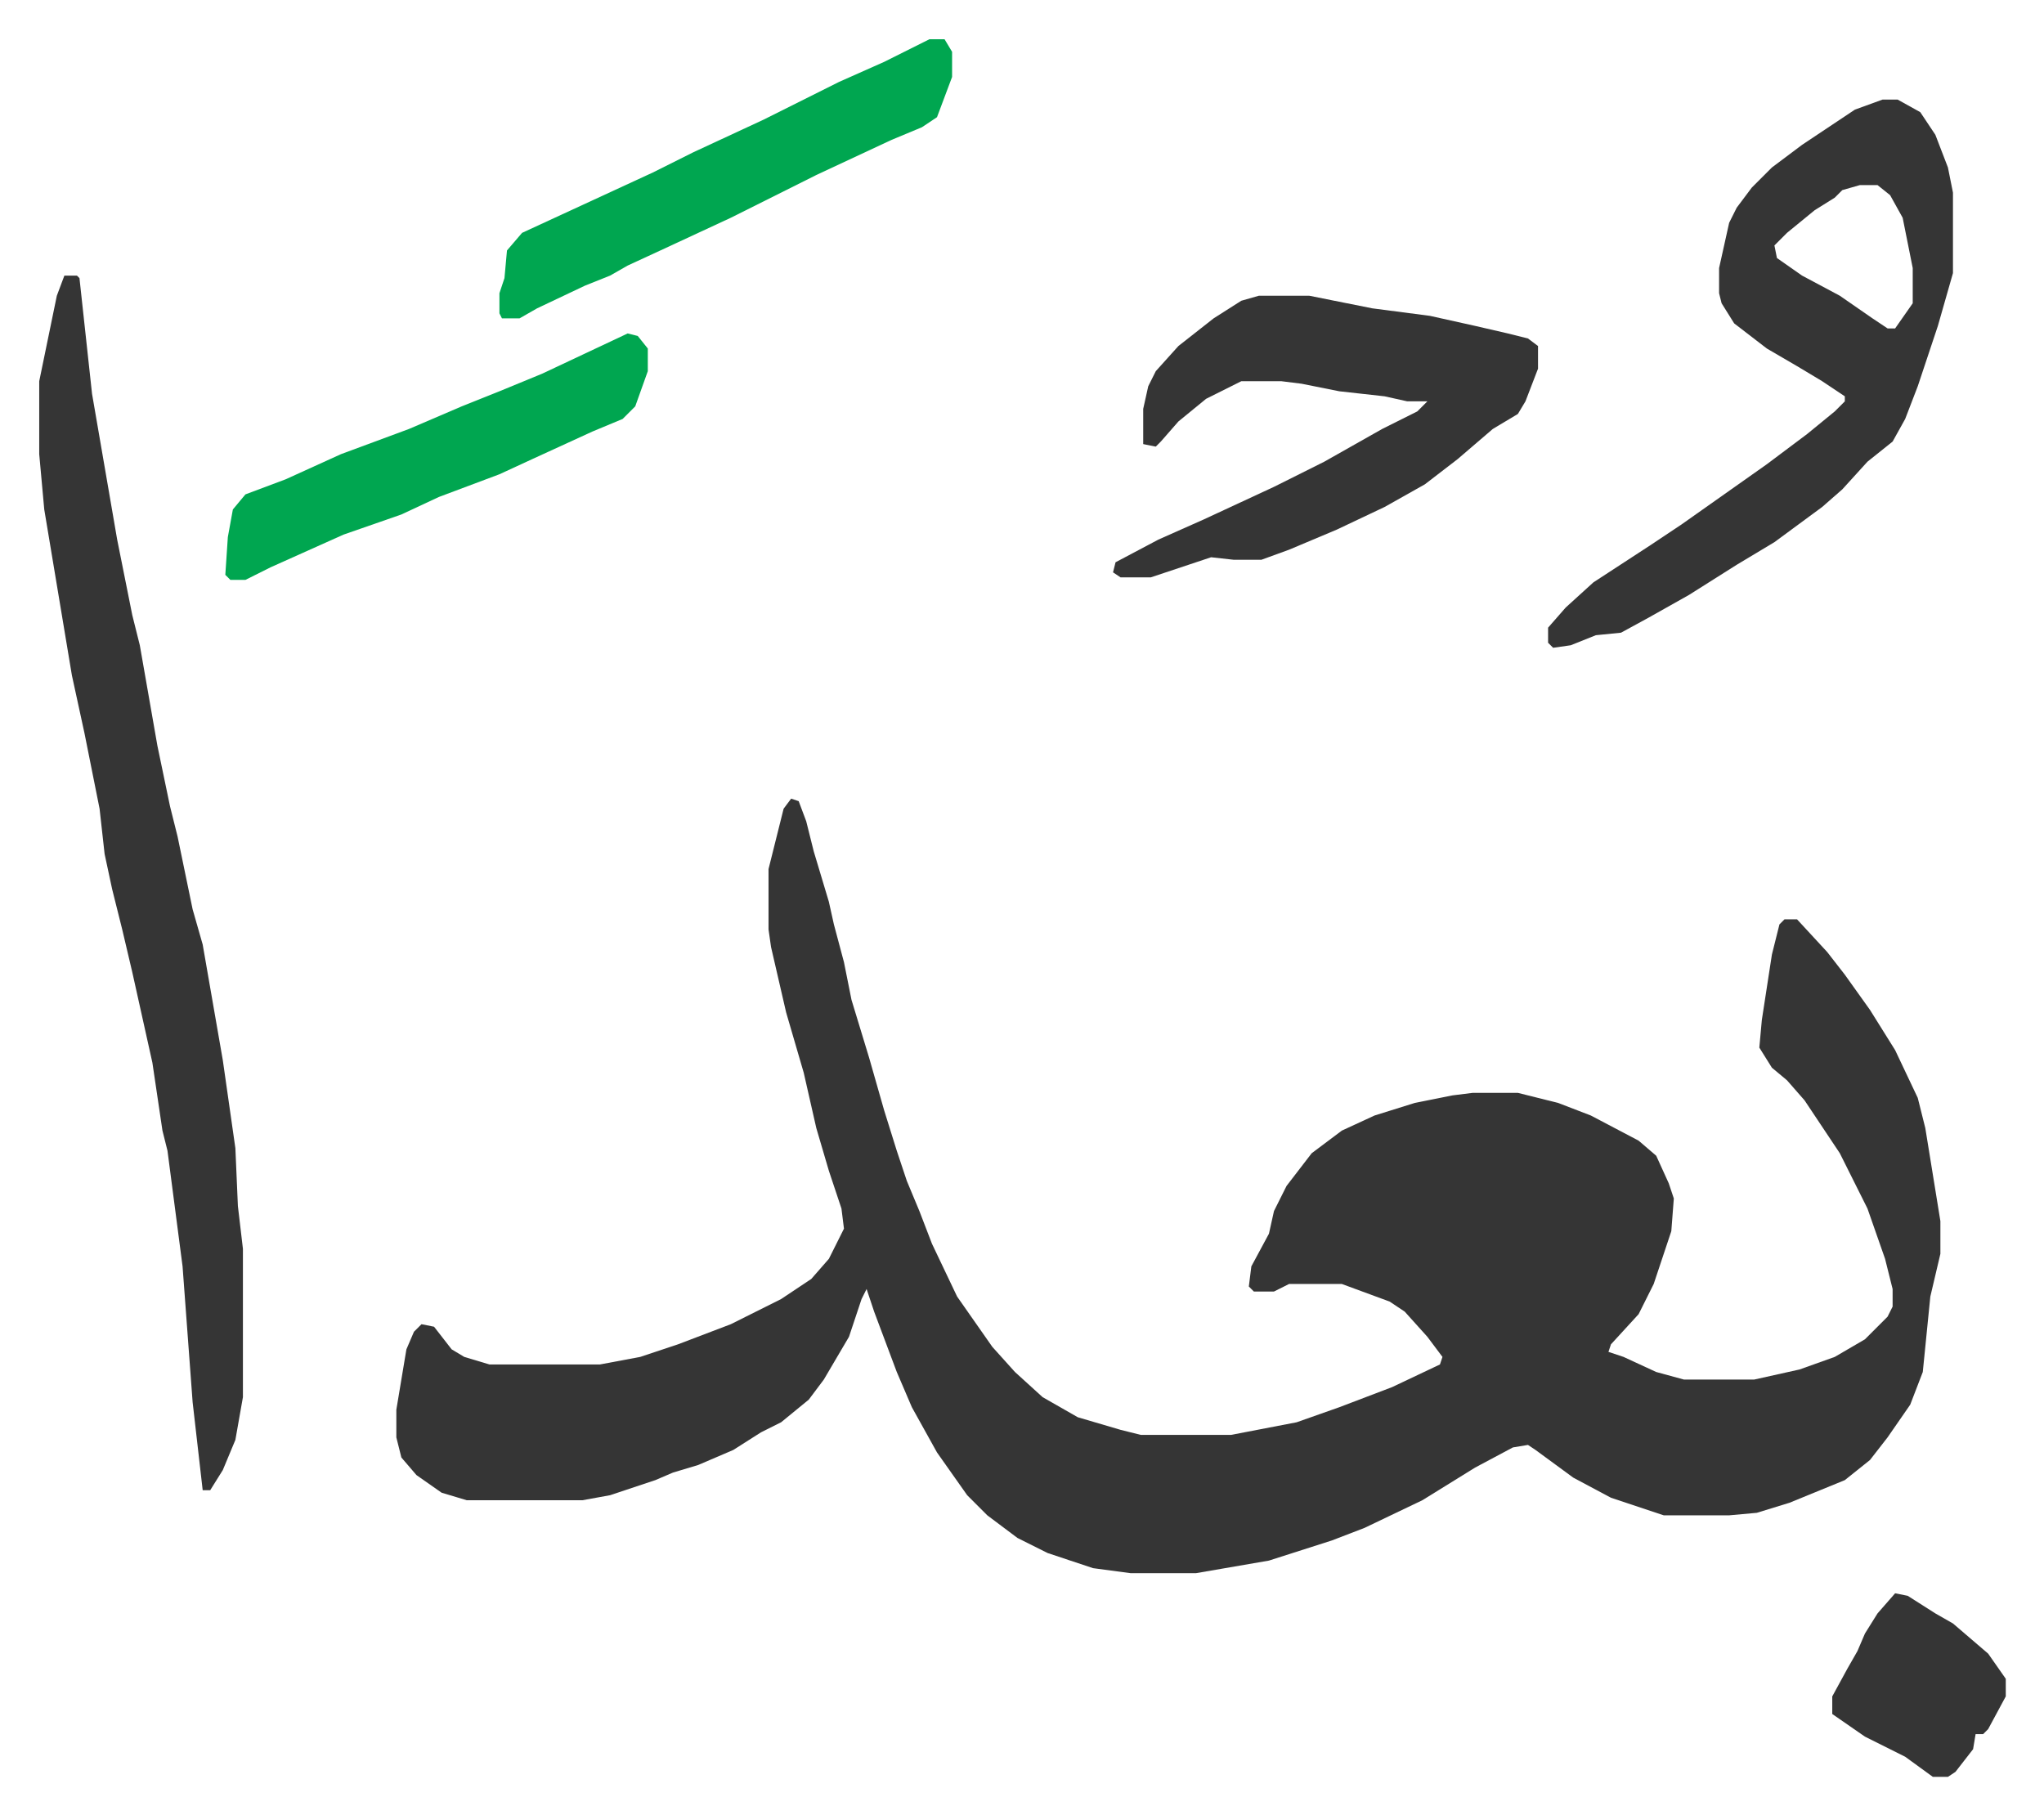
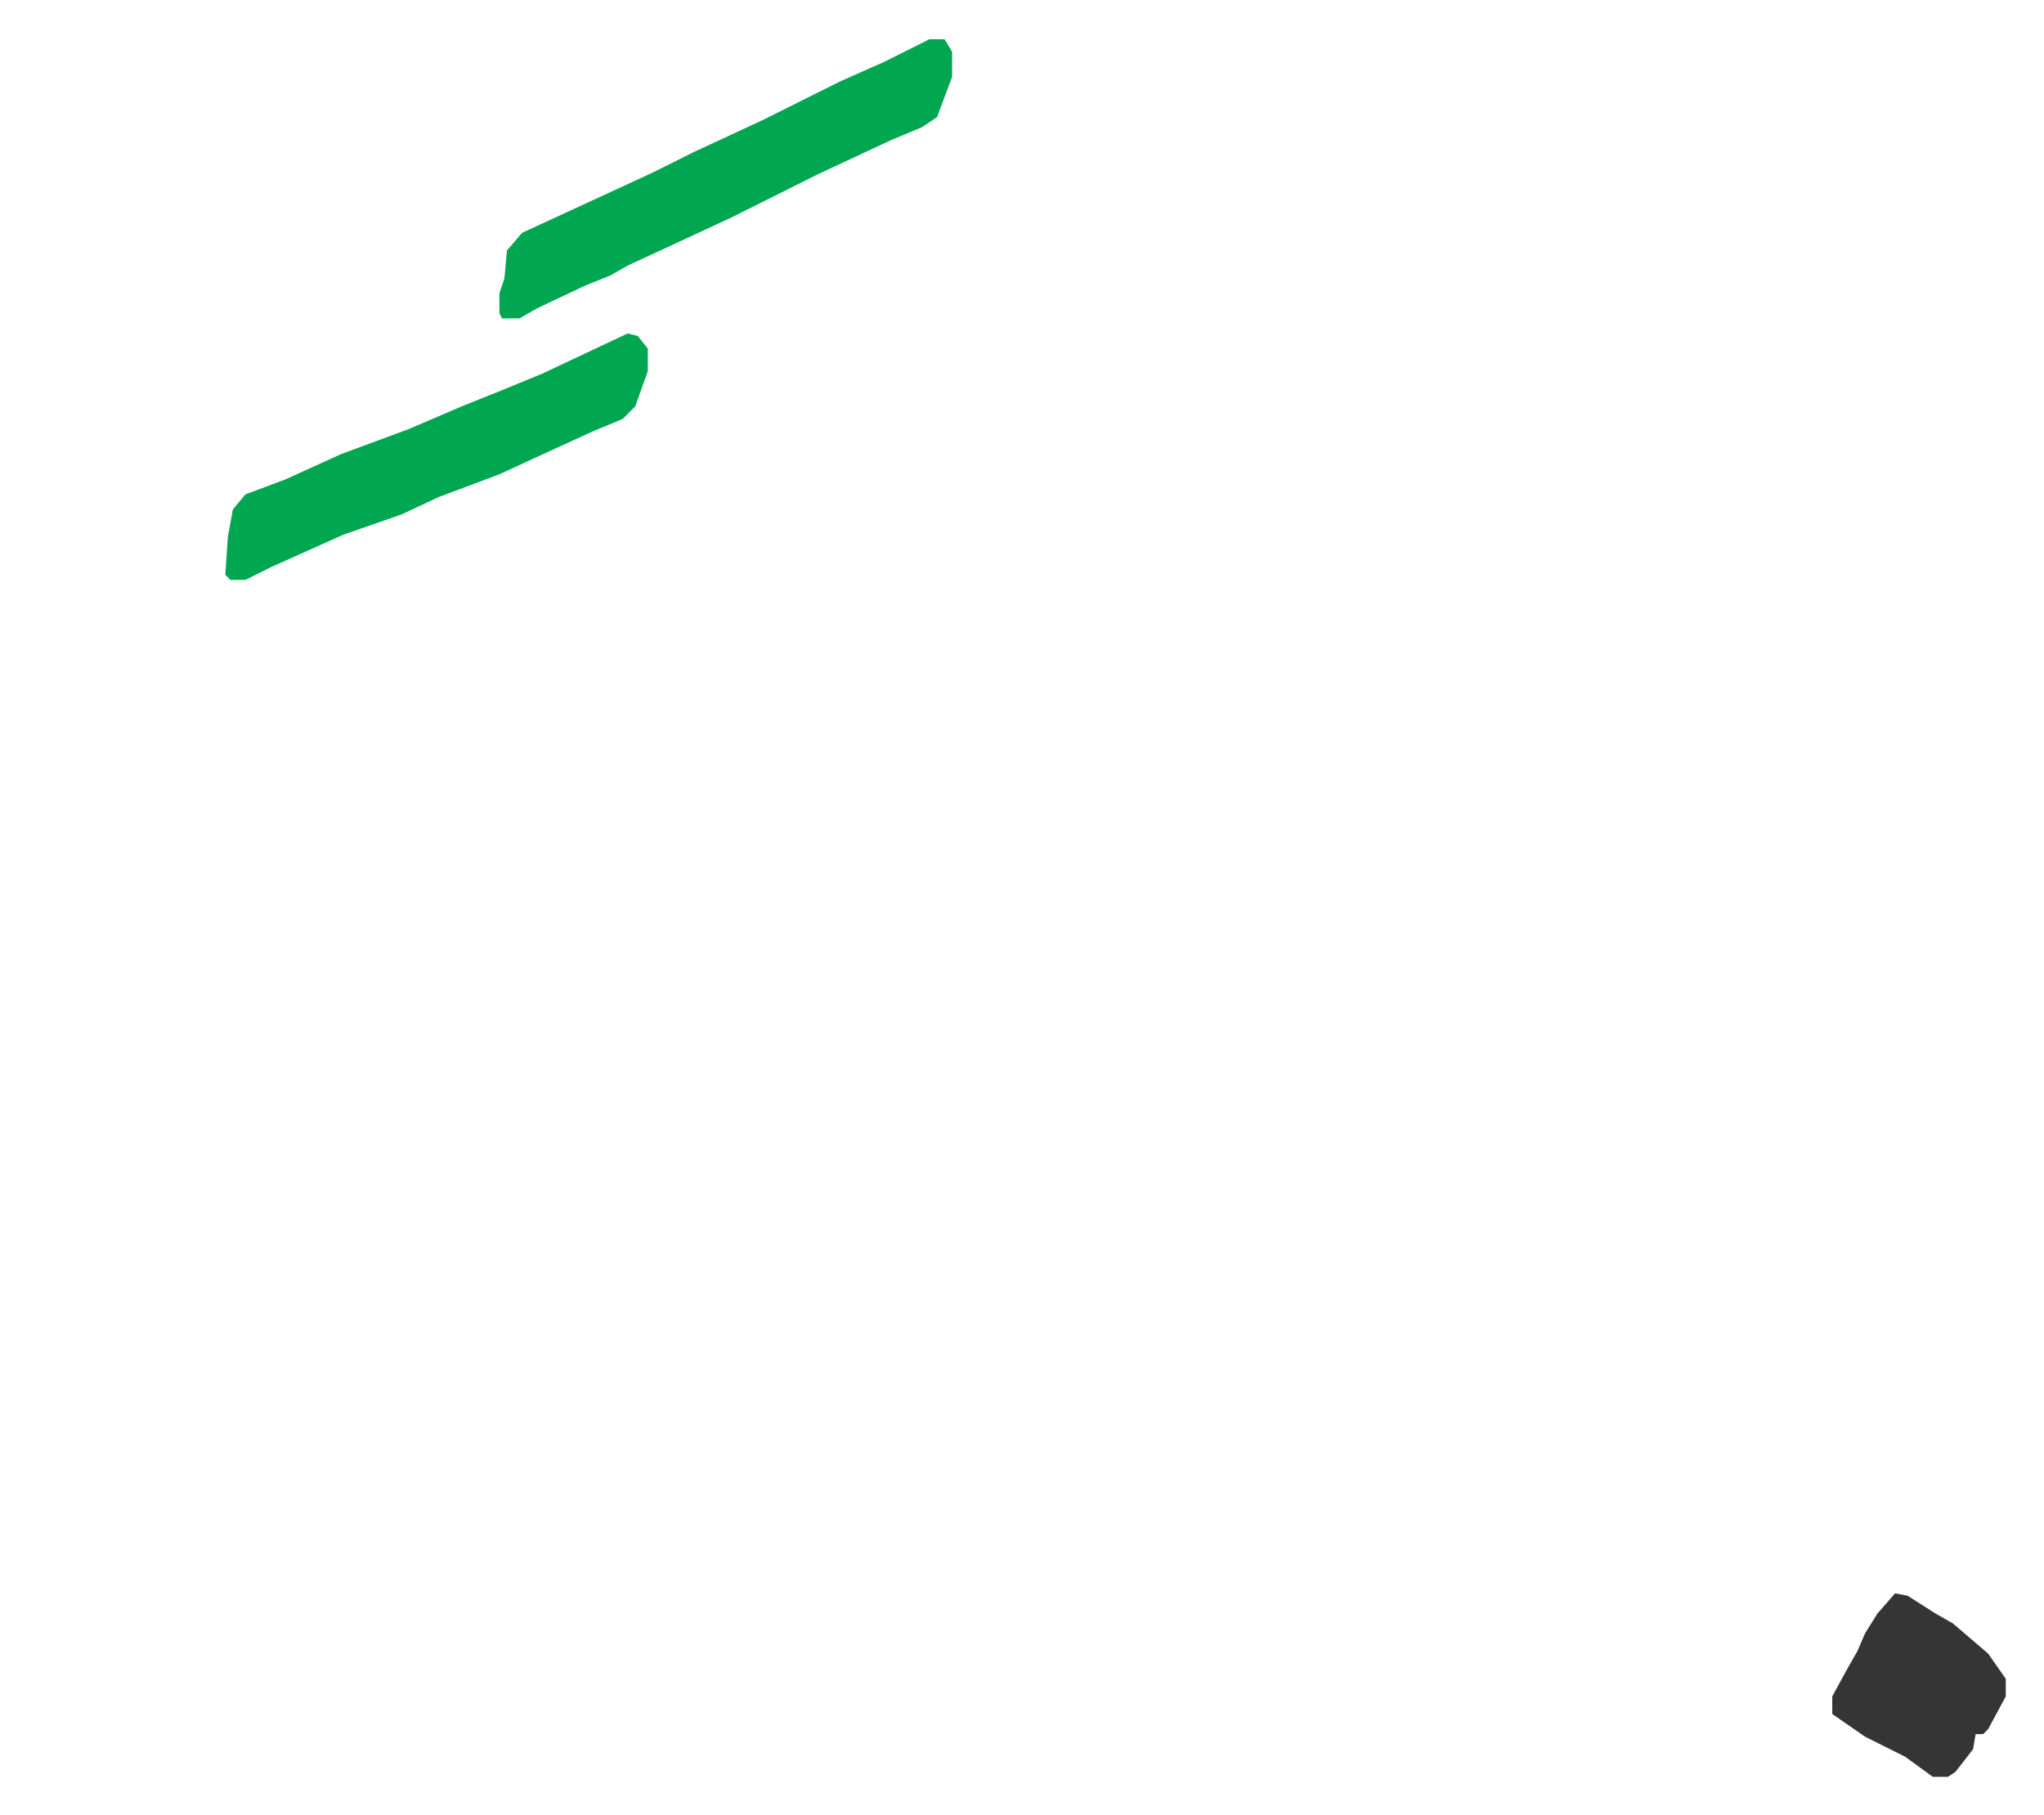
<svg xmlns="http://www.w3.org/2000/svg" viewBox="-15.6 372.4 812.8 721.8">
-   <path fill="#353535" id="rule_normal" d="m299 690 3 1 3 8 3 12 6 20 2 9 4 15 3 15 7 23 6 21 5 16 4 12 5 12 5 13 10 21 14 20 9 10 11 10 14 8 17 5 8 2h36l26-5 17-6 21-8 19-9 1-3-6-8-9-10-6-4-19-7h-21l-6 3h-8l-2-2 1-8 7-13 2-9 5-10 10-13 12-9 13-6 16-5 15-3 8-1h18l16 4 13 5 19 10 7 6 5 11 2 6-1 13-7 21-6 12-11 12-1 3 6 2 13 6 11 3h28l18-4 14-5 12-7 9-9 2-4v-7l-3-12-7-20-11-22-14-21-7-8-6-5-5-8 1-11 4-26 3-12 2-2h5l12 13 7 9 10 14 10 16 9 19 3 12 6 37v13l-4 17-3 30-5 13-9 13-7 9-10 8-22 9-13 4-11 1h-26l-21-7-15-8-15-11-3-2-6 1-15 8-21 13-23 11-13 5-25 8-29 5h-26l-15-2-18-6-12-6-12-9-8-8-12-17-10-18-6-14-9-24-3-9-2 4-5 15-10 17-6 8-11 9-8 4-11 7-14 6-10 3-7 3-18 6-11 2h-46l-10-3-10-7-6-7-2-8v-11l4-24 3-7 3-3 5 1 7 9 5 3 10 3h44l16-3 15-5 21-8 20-10 12-8 7-8 6-12-1-8-5-15-5-17-5-22-7-24-6-26-1-7v-24l6-24zM10 482h5l1 1 5 46 10 58 2 10 4 20 3 12 7 40 5 24 3 12 6 29 4 14 8 46 5 35 1 23 2 17v59l-3 17-5 12-5 8h-3l-4-35-4-54-3-23-3-23-2-8-4-27-8-36-4-17-4-16-3-14-2-18-6-30-5-23-11-66-2-22v-29l7-34zm723-70h6l9 5 6 9 5 13 2 10v32l-6 21-8 24-5 13-5 9-10 8-10 11-8 7-19 14-15 9-19 12-16 9-11 6-10 1-10 4-7 1-2-2v-6l7-8 11-10 23-15 12-8 17-12 17-12 16-12 11-9 4-4v-2l-9-6-10-6-12-7-13-10-5-8-1-4v-10l2-9 2-9 3-6 6-8 8-8 12-9 21-14zm-9 34-7 2-3 3-8 5-11 9-5 5 1 5 10 7 15 8 13 9 6 4h3l7-10v-14l-4-20-5-9-5-4zm-239 44h20l25 5 23 3 18 4 13 3 8 2 4 3v9l-5 13-3 5-10 6-14 12-13 10-16 9-19 9-19 8-11 4h-11l-9-1-24 8h-12l-3-2 1-4 17-9 18-8 28-13 20-10 23-13 14-7 4-4h-8l-9-2-18-2-15-3-8-1h-16l-14 7-11 9-7 8-2 2-5-1v-14l2-9 3-6 9-10 14-11 11-7z" />
  <path fill="#00a650" id="rule_idgham_with_ghunnah" d="M354 388h6l3 5v10l-6 16-6 4-12 5-30 14-34 17-28 13-13 6-7 4-10 4-19 9-7 4h-7l-1-2v-8l2-6 1-11 6-7 26-12 26-12 16-8 28-13 30-15 18-8 16-8zM234 505l4 1 4 5v9l-5 14-5 5-12 5-24 11-13 6-24 9-15 7-23 8-29 13-10 5h-6l-2-2 1-15 2-11 5-6 16-6 22-10 27-10 21-9 15-6 17-7z" />
  <path fill="#353535" id="rule_normal" d="m738 1006 5 1 11 7 7 4 14 12 7 10v7l-7 13-2 2h-3l-1 6-7 9-3 2h-6l-11-8-16-8-13-9v-7l6-11 4-7 3-7 5-8z" />
</svg>